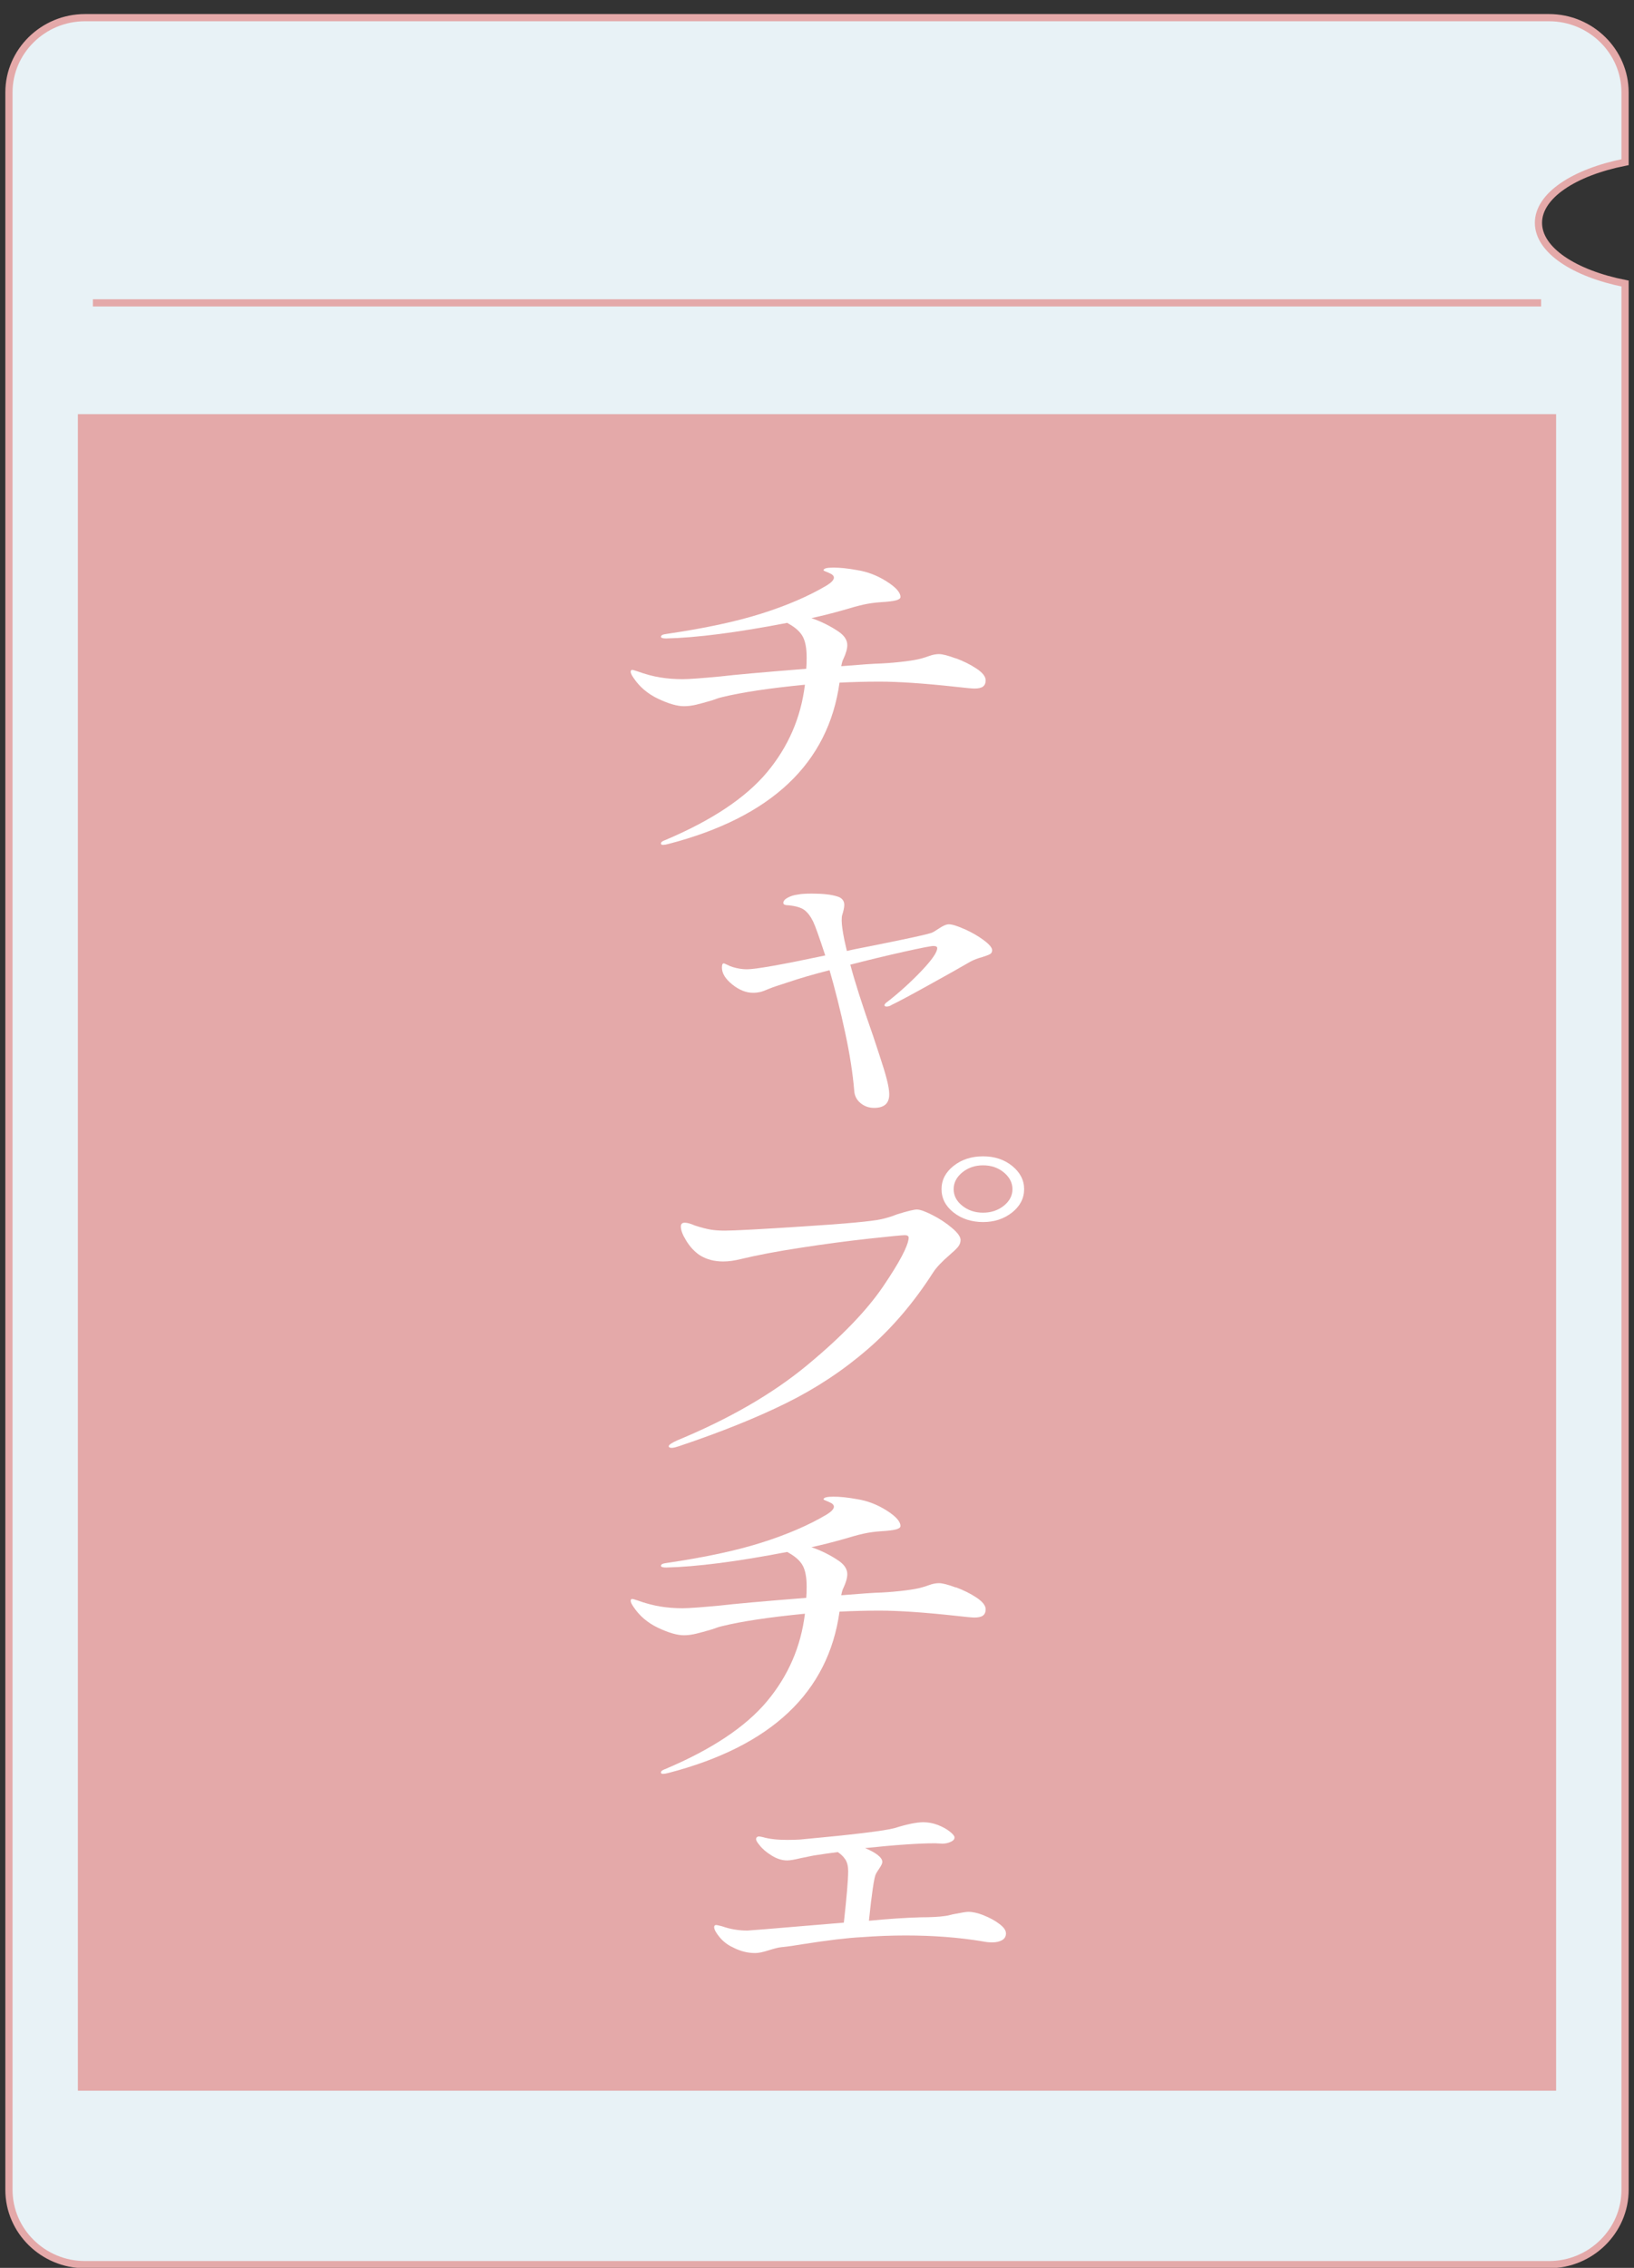
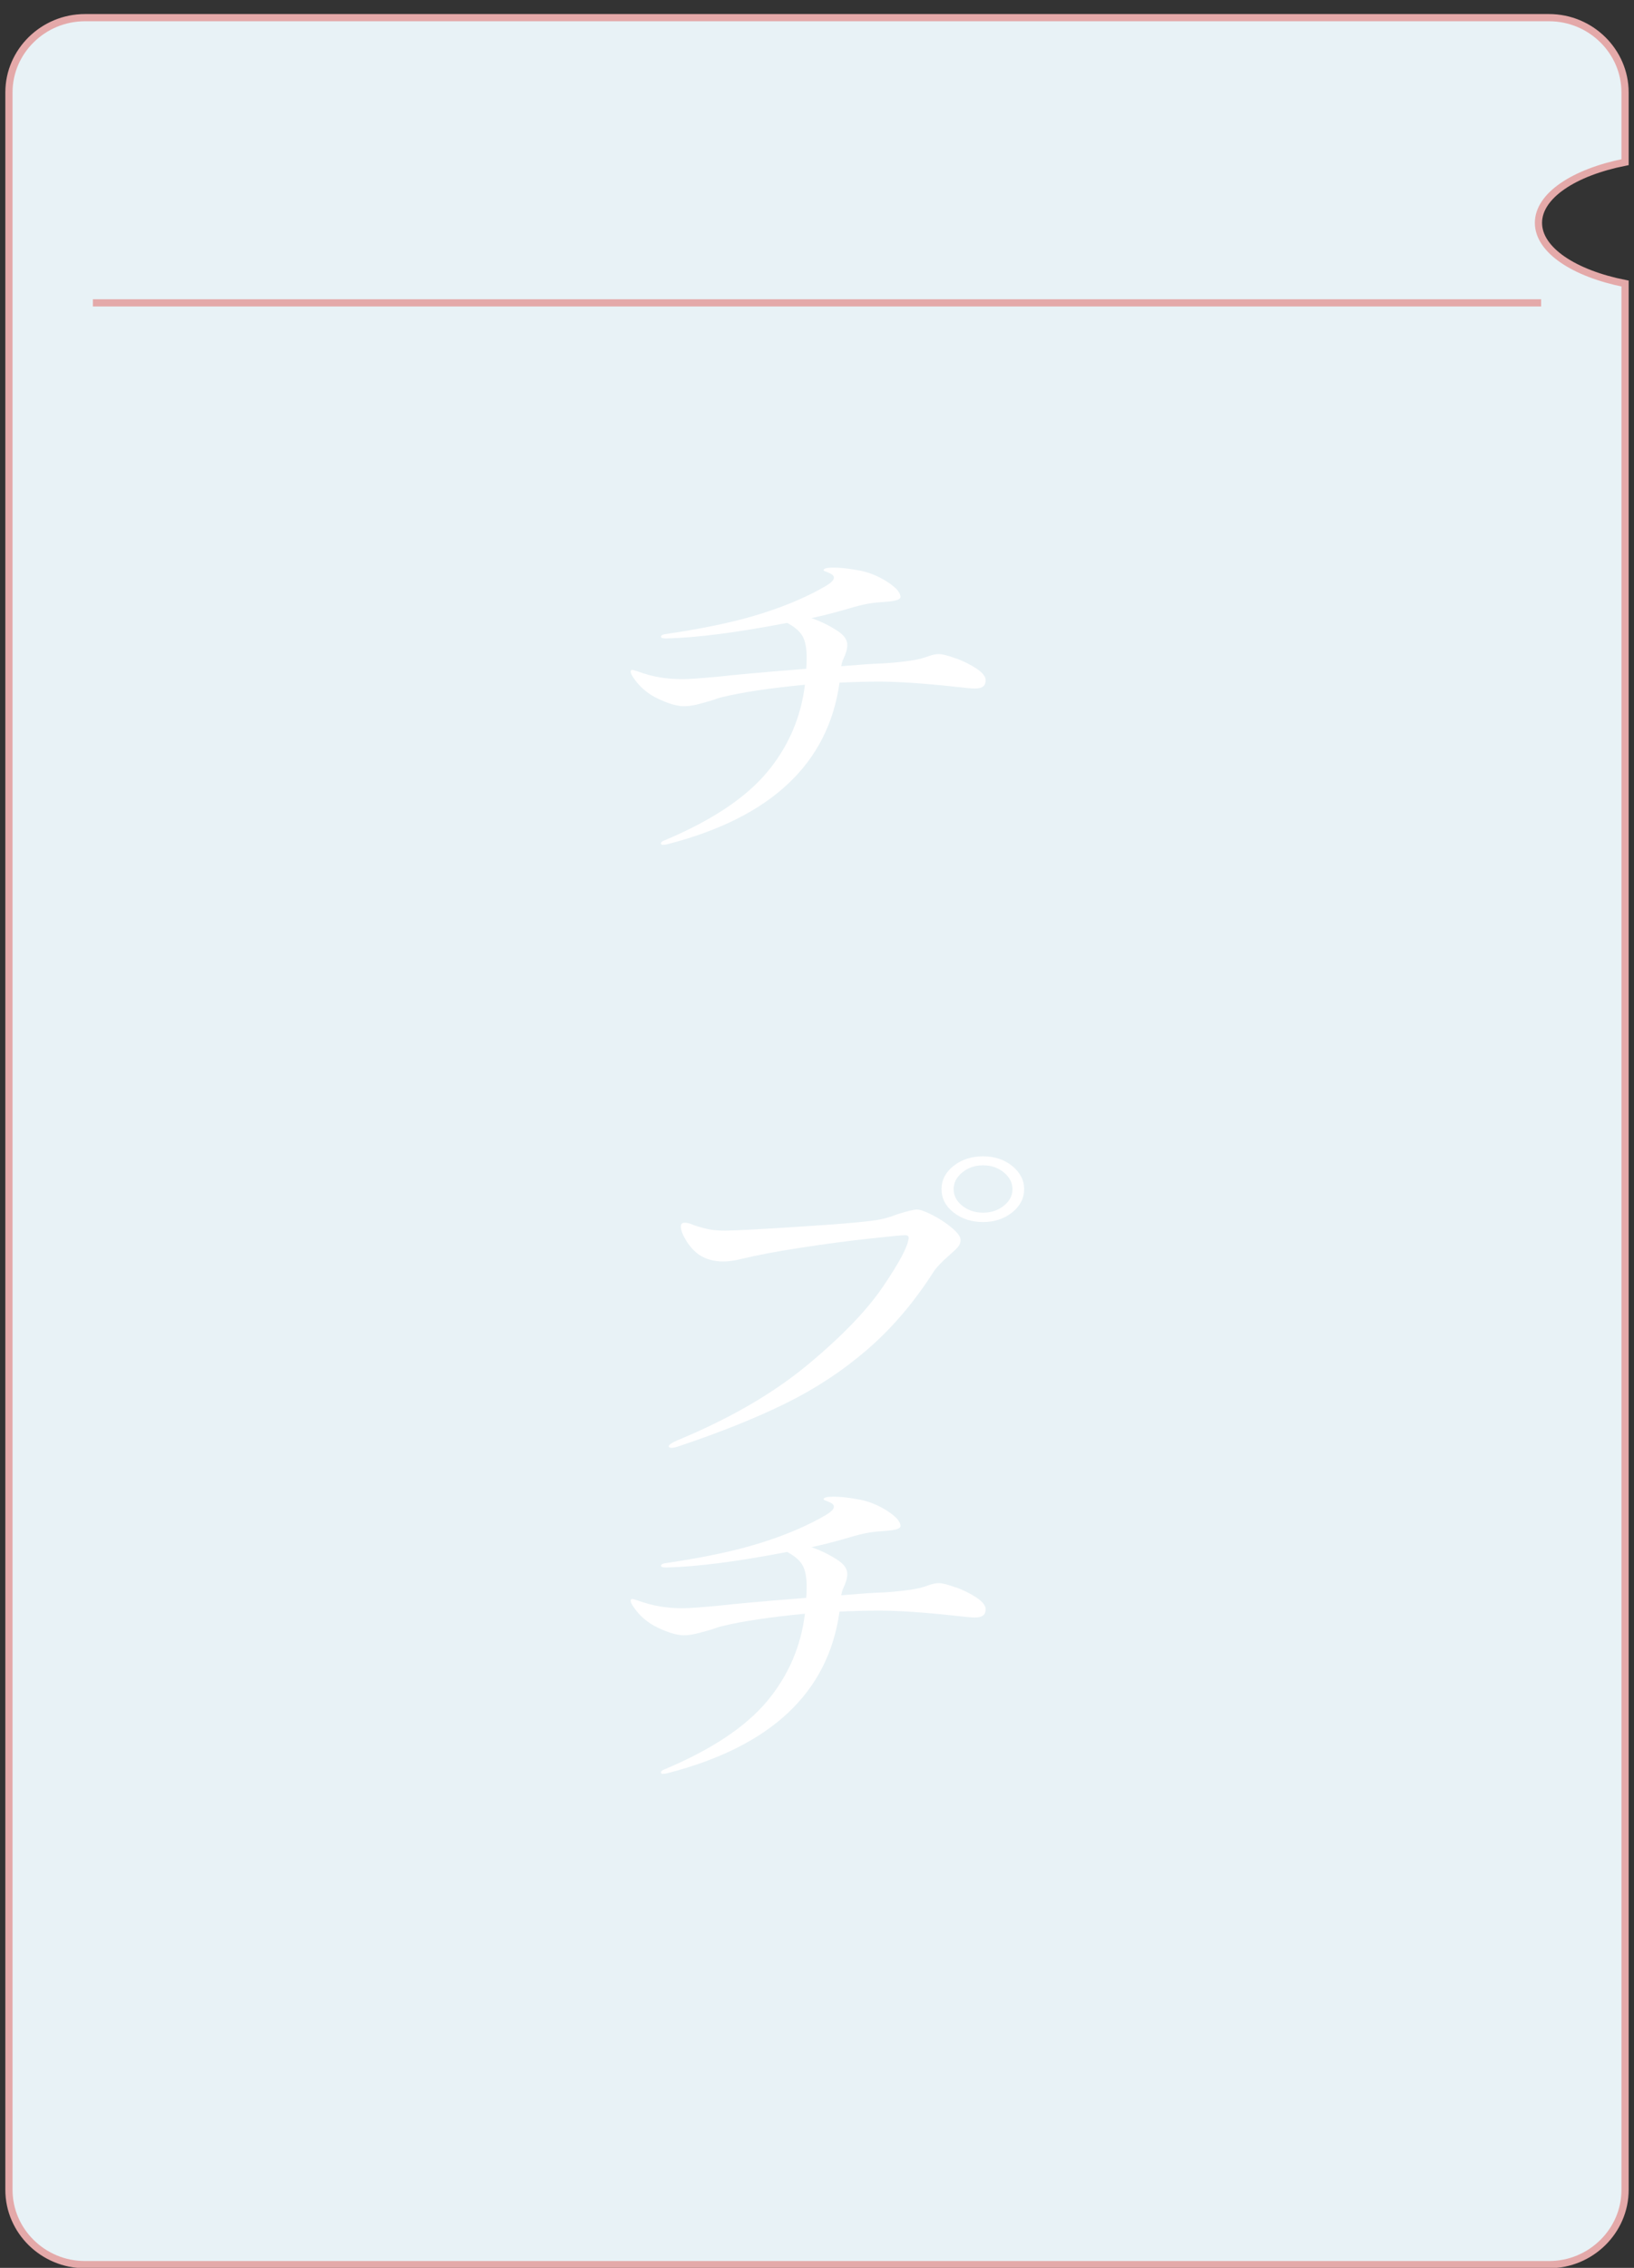
<svg xmlns="http://www.w3.org/2000/svg" id="_レイヤー_1" data-name="レイヤー 1" viewBox="0 0 226.77 314.65">
  <rect x="0" y="0" width="226.77" height="314.65" fill="#333333" stroke="none" />
  <defs>
    <style>
      .cls-1 {
        fill: #fff;
      }

      .cls-2 {
        fill: #e4a9a9;
      }

      .cls-3 {
        fill: #e8f2f6;
      }

      .cls-3, .cls-4 {
        stroke: #e4a9a9;
        stroke-miterlimit: 10;
      }

      .cls-4 {
        fill: none;
      }
    </style>
  </defs>
  <path class="cls-3" d="m213.51,30.92c0-3.78,4.95-7.02,12.02-8.42v-9.67c0-5.71-4.75-10.38-10.55-10.38H11.79C5.99,2.45,1.24,7.12,1.24,12.82v291c0,5.71,4.75,10.38,10.55,10.38h203.19c5.8,0,10.55-4.67,10.55-10.38V39.34c-7.07-1.4-12.02-4.65-12.02-8.42Z" />
-   <rect class="cls-2" x="10.81" y="57.46" width="205.15" height="232.61" />
  <g>
    <path class="cls-1" d="m132.65,91.33c1.08.4,2.04.88,2.88,1.44.84.56,1.26,1.1,1.26,1.61,0,.42-.13.71-.39.89-.26.18-.65.26-1.17.26-.32,0-1.18-.08-2.58-.24-4.4-.48-7.94-.72-10.62-.72-1.8,0-3.64.05-5.52.14-1.56,11.2-9.46,18.66-23.7,22.37-.36.1-.62.14-.78.14-.2,0-.3-.06-.3-.19,0-.19.2-.35.6-.48,6.44-2.72,11.14-5.85,14.1-9.38,2.96-3.54,4.72-7.59,5.28-12.17-4.96.48-8.8,1.06-11.52,1.73-.28.06-.53.14-.75.22-.22.08-.43.15-.63.22-.88.26-1.61.46-2.19.6-.58.14-1.15.21-1.71.21-.92,0-2.11-.34-3.57-1.03-1.46-.69-2.61-1.67-3.45-2.95-.24-.35-.36-.62-.36-.82,0-.16.08-.24.24-.24.04,0,.26.06.66.19,1.16.42,2.23.71,3.21.86.98.16,2.01.24,3.09.24.88,0,2.64-.13,5.28-.38,1.84-.22,5.8-.58,11.88-1.06.04-.35.06-.88.06-1.58,0-1.22-.17-2.16-.51-2.83-.34-.67-.99-1.28-1.95-1.82l-.24-.14c-6.96,1.34-12.56,2.06-16.8,2.16-.48,0-.72-.08-.72-.24,0-.19.24-.32.72-.38,5.28-.77,9.69-1.71,13.23-2.83s6.55-2.42,9.03-3.89c.68-.42,1.02-.78,1.02-1.1,0-.26-.24-.48-.72-.67-.48-.19-.72-.3-.72-.34,0-.26.46-.38,1.38-.38s2,.11,3.24.34c1.44.22,2.81.74,4.11,1.56,1.3.82,1.95,1.54,1.95,2.18,0,.19-.2.34-.6.46-.4.11-1.12.2-2.16.26-.88.06-1.68.18-2.4.34s-1.66.42-2.82.77c-1.48.42-2.94.79-4.38,1.1,1.4.48,2.68,1.12,3.84,1.92.76.54,1.14,1.15,1.14,1.82,0,.51-.18,1.15-.54,1.92-.12.22-.22.56-.3,1.01,2.64-.22,4.5-.35,5.58-.38,1.16-.06,2.26-.16,3.3-.29,1.04-.13,1.82-.27,2.34-.43.24-.06.59-.18,1.05-.34.46-.16.89-.24,1.29-.24.48,0,1.26.2,2.34.6Z" />
-     <path class="cls-1" d="m133.85,128.9c1,.45,1.89.96,2.67,1.54s1.17,1.04,1.17,1.39c0,.26-.1.44-.3.55-.2.11-.56.25-1.08.41-.6.16-1.14.37-1.62.62-1.32.77-3.25,1.86-5.79,3.26-2.54,1.41-4.25,2.32-5.13,2.74-.24.16-.48.24-.72.24-.2,0-.3-.06-.3-.19s.14-.29.42-.48c1.68-1.31,3.25-2.74,4.71-4.27,1.46-1.54,2.19-2.59,2.19-3.17,0-.19-.18-.29-.54-.29-.32,0-1.67.26-4.05.79-2.38.53-4.87,1.13-7.47,1.8.6,2.3,1.66,5.62,3.18,9.94.12.38.41,1.26.87,2.64.46,1.38.8,2.5,1.02,3.36.22.86.33,1.55.33,2.06,0,1.25-.7,1.87-2.1,1.87-.72,0-1.35-.22-1.89-.67-.54-.45-.83-1.02-.87-1.73-.2-2.4-.62-5.09-1.26-8.06-.64-2.98-1.36-5.86-2.16-8.64-2.16.54-4.14,1.12-5.94,1.73-.6.19-1.09.35-1.47.48-.38.13-.69.24-.93.34-.6.26-1.04.42-1.32.48-.28.06-.6.1-.96.1-.96,0-1.92-.38-2.88-1.15-.96-.77-1.44-1.55-1.44-2.35,0-.38.08-.58.24-.58.08,0,.24.07.48.19.24.13.52.24.84.34.64.19,1.28.29,1.92.29,1.2,0,4.82-.64,10.86-1.92-.84-2.56-1.4-4.13-1.68-4.7-.36-.74-.77-1.27-1.23-1.61-.46-.34-1.19-.55-2.19-.65-.2,0-.37-.02-.51-.07s-.21-.14-.21-.26c0-.26.2-.5.6-.72.4-.22.86-.37,1.38-.43.44-.1,1.1-.14,1.98-.14,1.52,0,2.68.13,3.48.38.68.19,1.02.59,1.02,1.2,0,.32-.1.8-.3,1.44-.04.13-.06.37-.06.72,0,.54.12,1.42.36,2.64l.36,1.58c.28-.06.53-.12.75-.17s.41-.09.57-.12c1.52-.29,3.51-.69,5.97-1.2,2.46-.51,3.93-.85,4.41-1.01.2-.06.56-.27,1.08-.62.56-.38,1.02-.58,1.38-.58.44,0,1.16.22,2.16.67Z" />
    <path class="cls-1" d="m92.81,200.65c0-.19.4-.46,1.2-.82,7.2-2.98,13.19-6.44,17.97-10.39,4.78-3.95,8.31-7.61,10.59-10.97,2.28-3.36,3.46-5.6,3.54-6.72,0-.26-.18-.38-.54-.38s-2.01.16-4.95.48c-2.94.32-6.08.74-9.42,1.25s-6.13,1.04-8.37,1.58c-.88.22-1.7.34-2.46.34-1.24,0-2.32-.29-3.24-.86-.72-.48-1.34-1.14-1.86-1.97-.52-.83-.78-1.5-.78-2.02,0-.35.18-.53.54-.53s.82.13,1.38.38c.88.29,1.62.48,2.22.58.6.1,1.26.14,1.98.14,1.24,0,4.85-.19,10.83-.58,5.98-.38,9.61-.72,10.89-1.01.72-.16,1.44-.38,2.16-.67,1.44-.45,2.36-.67,2.76-.67.44,0,1.16.26,2.16.77,1,.51,1.9,1.1,2.7,1.78.8.67,1.2,1.23,1.2,1.68,0,.35-.12.67-.36.96s-.64.67-1.2,1.15c-1.04.9-1.78,1.68-2.22,2.35-2.68,4.19-5.72,7.76-9.12,10.7-3.4,2.94-7.18,5.44-11.34,7.49s-9.1,4.03-14.82,5.95c-.48.16-.82.24-1.02.24-.28,0-.42-.08-.42-.24Zm39.54-32.42c-1.12-.88-1.68-1.96-1.68-3.24s.56-2.36,1.68-3.24c1.12-.88,2.48-1.32,4.08-1.32s2.95.45,4.05,1.34c1.1.9,1.65,1.97,1.65,3.22s-.56,2.36-1.68,3.24c-1.12.88-2.46,1.32-4.02,1.32s-2.96-.44-4.08-1.32Zm6.96-.94c.8-.64,1.2-1.41,1.2-2.3s-.4-1.67-1.2-2.33c-.8-.66-1.76-.98-2.88-.98s-2.08.33-2.88.98c-.8.66-1.2,1.43-1.2,2.33s.4,1.66,1.2,2.3c.8.64,1.76.96,2.88.96s2.08-.32,2.88-.96Z" />
    <path class="cls-1" d="m132.65,220.22c1.08.4,2.04.88,2.88,1.44s1.26,1.1,1.26,1.61c0,.42-.13.71-.39.89-.26.18-.65.26-1.17.26-.32,0-1.18-.08-2.58-.24-4.4-.48-7.94-.72-10.62-.72-1.8,0-3.64.05-5.52.14-1.56,11.2-9.46,18.66-23.7,22.37-.36.1-.62.14-.78.14-.2,0-.3-.06-.3-.19,0-.19.2-.35.6-.48,6.44-2.72,11.14-5.85,14.1-9.38,2.96-3.54,4.72-7.59,5.28-12.17-4.96.48-8.8,1.06-11.52,1.73-.28.06-.53.14-.75.22-.22.08-.43.15-.63.22-.88.26-1.61.46-2.19.6-.58.14-1.15.22-1.71.22-.92,0-2.11-.34-3.57-1.03-1.46-.69-2.61-1.67-3.45-2.95-.24-.35-.36-.62-.36-.82,0-.16.08-.24.24-.24.04,0,.26.06.66.19,1.16.42,2.23.7,3.21.86.98.16,2.01.24,3.09.24.88,0,2.64-.13,5.28-.38,1.84-.22,5.8-.58,11.88-1.06.04-.35.06-.88.06-1.58,0-1.22-.17-2.16-.51-2.83-.34-.67-.99-1.28-1.95-1.82l-.24-.14c-6.96,1.34-12.56,2.06-16.8,2.16-.48,0-.72-.08-.72-.24,0-.19.24-.32.72-.38,5.28-.77,9.69-1.71,13.23-2.83s6.55-2.42,9.03-3.89c.68-.42,1.02-.78,1.02-1.1,0-.26-.24-.48-.72-.67-.48-.19-.72-.3-.72-.34,0-.26.46-.38,1.38-.38s2,.11,3.24.34c1.44.22,2.81.74,4.11,1.56,1.3.82,1.95,1.54,1.95,2.18,0,.19-.2.34-.6.46-.4.11-1.12.2-2.16.26-.88.06-1.68.18-2.4.34s-1.66.42-2.82.77c-1.48.42-2.94.79-4.38,1.1,1.4.48,2.68,1.12,3.84,1.92.76.54,1.14,1.15,1.14,1.82,0,.51-.18,1.15-.54,1.92-.12.22-.22.56-.3,1.01,2.64-.22,4.5-.35,5.58-.38,1.16-.06,2.26-.16,3.3-.29,1.04-.13,1.82-.27,2.34-.43.24-.06.59-.17,1.05-.34.46-.16.89-.24,1.29-.24.48,0,1.26.2,2.34.6Z" />
-     <path class="cls-1" d="m136.52,265.74c.82.32,1.54.71,2.16,1.18.62.46.93.9.93,1.32s-.18.73-.54.94c-.36.21-.82.31-1.38.31-.44,0-.88-.05-1.32-.14-3.24-.54-6.8-.82-10.68-.82-2,0-4.06.08-6.18.24-1.92.1-4.6.42-8.04.96-1.12.19-2.14.34-3.06.43-.36.03-.94.18-1.74.43-.8.26-1.42.38-1.86.38-1.04,0-2.06-.25-3.06-.77-.76-.35-1.39-.83-1.89-1.44-.5-.61-.75-1.07-.75-1.39,0-.19.1-.29.3-.29.08,0,.36.06.84.19,1.08.38,2.24.58,3.48.58.2,0,3.14-.24,8.82-.72l4.56-.38c.4-3.58.6-5.97.6-7.15,0-.67-.13-1.21-.39-1.61-.26-.4-.61-.74-1.05-1.03-1.04.13-2.16.29-3.36.48l-1.68.34c-.92.22-1.58.34-1.98.34-.72,0-1.45-.23-2.19-.7-.74-.46-1.29-.94-1.65-1.42-.32-.38-.48-.66-.48-.82,0-.13.04-.22.12-.29.08-.06.16-.1.24-.1s.28.03.6.1c.88.26,2,.38,3.36.38.76,0,1.36-.02,1.8-.05,7.28-.67,11.64-1.2,13.08-1.58,1.72-.54,3.06-.82,4.02-.82.68,0,1.35.13,2.01.38.66.26,1.21.56,1.65.91.44.35.66.62.66.82,0,.26-.18.46-.54.62-.36.16-.74.24-1.14.24l-1.02-.05c-2.24,0-5.48.22-9.72.67.72.29,1.3.6,1.74.94s.66.66.66.98c0,.19-.13.48-.39.86-.26.38-.43.66-.51.82-.24.48-.56,2.64-.96,6.48,2.68-.26,5.08-.42,7.2-.48,1.44,0,2.58-.06,3.42-.19.24-.03.47-.08.69-.14.22-.06.43-.11.63-.14.96-.19,1.58-.29,1.86-.29.6,0,1.31.16,2.13.48Z" />
  </g>
  <line class="cls-4" x1="12.89" y1="42.02" x2="213.88" y2="42.02" />
</svg>